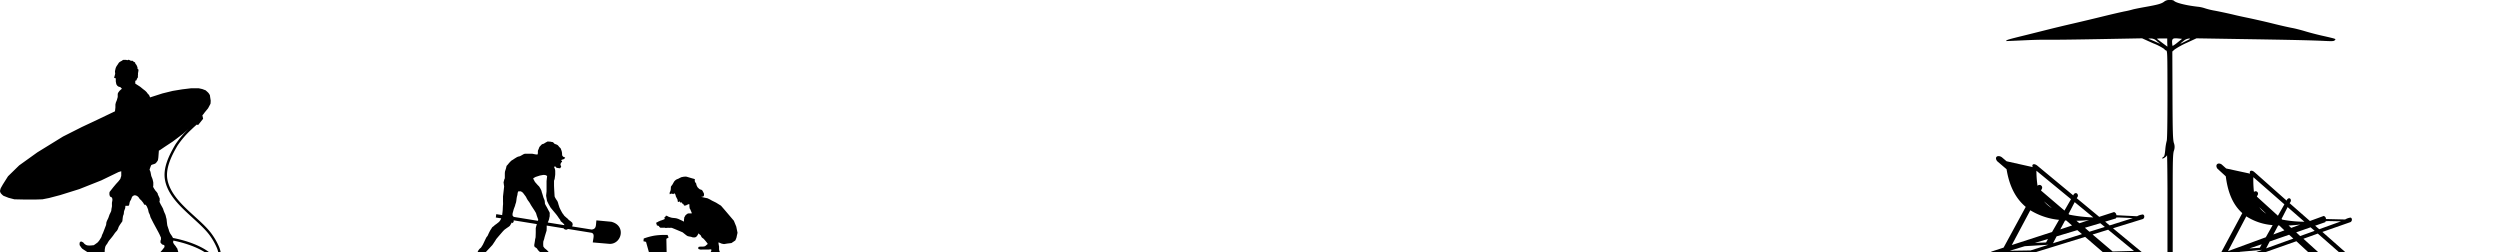
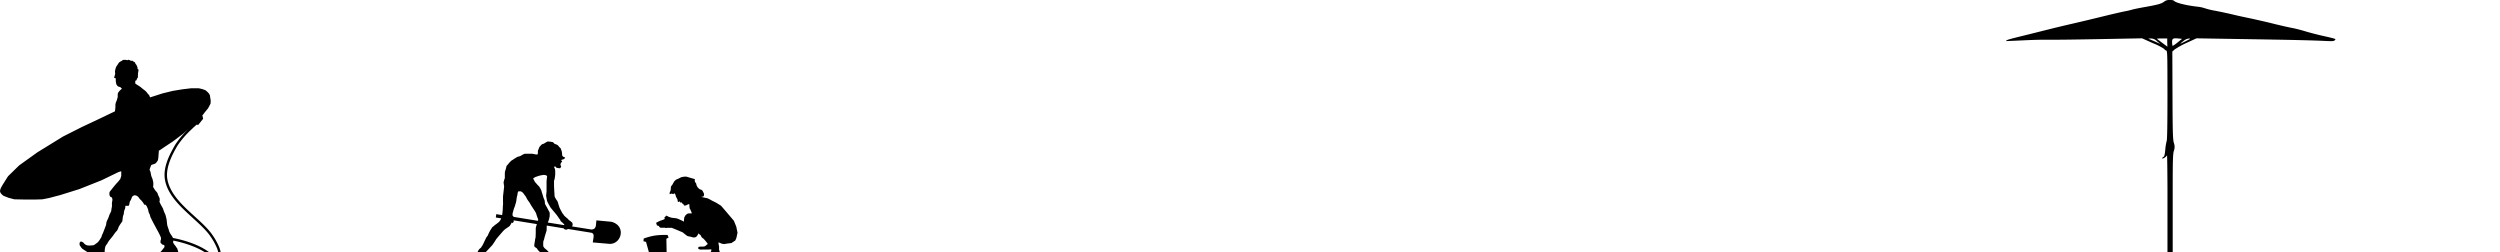
<svg xmlns="http://www.w3.org/2000/svg" viewBox="0 0 1043.72 105.41">
  <g id="Layer_2" data-name="Layer 2">
    <g id="svg3603">
      <path d="M1.44,81.74l2.13.84L6,83.21l4.07.09h4.86l2.79-.09,2.75-.54,4.64-1.22,8-2.5,9.15-3.63,7.26-3.51,1.1-.32v1s0,.72,0,.9-.27.82-.32,1.1-.59.85-.68,1-1.19,1.32-1.19,1.32l-1.13,1.35-1.57,2s-.06.55-.06.78a2.73,2.73,0,0,0,.06.5l.19.57.81.47.19.59v.53l-.19,1.07v.78a3.94,3.94,0,0,1,0,.72c0,.19-.15.78-.15.78s-.13.89-.13,1.07a11.44,11.44,0,0,1-.69,1.47s-.19.55-.28.78a7.34,7.34,0,0,1-.5,1.26,8.82,8.82,0,0,0-.56,1.31l-.13,1.07L43,97.27l-.38.78s-.2.63-.25.82a5.43,5.43,0,0,1-.5.84,7.25,7.25,0,0,1-.66,1c-.23.23-.47.53-.47.53l-.91.66-.68.47-.69.06a7.26,7.26,0,0,1-1.1.07c-.23,0-.69,0-.88-.07a2,2,0,0,1-.69-.25l-.53-.37-.53-.6-.72-.37-.44.06-.34.44,0,.19v.78l.66,1,.43.5.51.35,1.62,1.06.38.19h6.89a3.36,3.36,0,0,1,0-.66c0-.23,0-.62.09-1a5.22,5.22,0,0,1,.22-.94,4.78,4.78,0,0,1,.69-1,12.79,12.79,0,0,1,.85-1.41c.18-.19,1.54-1.85,1.72-2.13s.43-.59.56-.82a9.64,9.64,0,0,1,.94-1.09,5.19,5.19,0,0,0,.72-1.57,14.53,14.53,0,0,1,.82-1.34l.75-1.07s.19-1.84.28-2.16a2.83,2.83,0,0,1,.22-.59,4,4,0,0,0,.16-1.16,6.17,6.17,0,0,1,.4-1.19,3.29,3.29,0,0,0,.19-1,.79.79,0,0,1,.06-.37h1.19c.23,0,.35-.41.35-.41s.13-.68.22-1.09.56-1,.66-1.35a6.7,6.7,0,0,1,.4-1l.72-.5h0l.6,0a3.14,3.14,0,0,1,.69.25,4.85,4.85,0,0,1,.62.53s.23.32.41.6.65.59.78.78l.72.88.51.87.53,0,.5.69.5,1.19.28,1.28.5,1.1.25.94L64,93l2.23,4.13.4.79.57,1.28,0,.81-.19.51v.78l.66.75.91.28.12.78-.91,1.19-.87,1-.16.09H87.47l-.19-.12c-5.07-3.8-12.59-5.46-15.06-5.92a9.64,9.64,0,0,0-.51-.91l-.62-.91a10.92,10.92,0,0,1-.47-1c-.16-.42-.12-.56-.19-.69s-.43-1.31-.53-1.54-.31-2.39-.35-2.72-.21-.7-.28-1.13a5.44,5.44,0,0,0-.53-1.5,13.42,13.42,0,0,1-.63-1.69c0-.13-1-1.88-1-1.88l-.56-1.16.12-.37,0-.44,0-.57s-.62-1.37-.72-1.53,0-.37-.22-.69A5.63,5.63,0,0,0,65,79.7c-.29-.32-.34-.52-.53-.75s-.31-.59-.47-.78,0-.63,0-.76V76.22A10.27,10.27,0,0,0,63.73,75c0-.16-.31-.87-.38-1.06a2.31,2.31,0,0,0-.18-.41l-.35-1.79-.38-.9A18.12,18.12,0,0,1,63.1,69a1.24,1.24,0,0,1,.57-.31c.13,0,.93-.31,1.06-.35s.5-.43.5-.43a6.12,6.12,0,0,0,.69-1c.07-.22.19-1.16.19-1.16l.22-2.91.31-.09,2.07-1.41,3.47-2.29,4.23-3.19,2.69-2.41a37.19,37.19,0,0,0-5.88,6.86c-2.58,4.42-5.36,9.82-4.29,15.06,1,5.07,4.69,9.17,8.61,12.9s8.11,7.12,10.4,10.52a27.23,27.23,0,0,1,2.56,4.61,9.1,9.1,0,0,1,.63,2h1a10.16,10.16,0,0,0-.69-2.38,27.18,27.18,0,0,0-2.66-4.79c-2.43-3.62-6.68-7-10.55-10.68s-7.34-7.68-8.3-12.4,1.61-10,4.16-14.34a37,37,0,0,1,5.7-6.64c.88-.85,1.68-1.57,2.35-2.16l.57.18,2.09-2.6-.31-1.44a9.31,9.31,0,0,0,.66-.78c.1-.23,1.62-2,1.72-2.16s.94-1.75,1-1.88.1-1.34.1-1.34-.32-1.94-.32-2.17a4.19,4.19,0,0,0-.72-1.12c-.13-.17-1.09-1-1.09-1l-1.41-.53L83,36.86l-3.29,0-3.66.44-3.95.65L67.83,39l-5.17,1.66-.43-1s-.79-.75-.82-.94a6.16,6.16,0,0,0-1.25-1.19c-.16-.1-1.69-1.35-1.69-1.35l-2-1.28,0-.6,0-.56.5-.22.19-.6.44-.69a4,4,0,0,1,0-.94,2.57,2.57,0,0,0,0-.65l.09-.5a7.17,7.17,0,0,0,.13-.94c0-.3-.31-.31-.38-.47s0-.75-.12-.85a1.66,1.66,0,0,1-.25-.59,2.51,2.51,0,0,0-.41-.54c-.19-.16-.18-.59-.34-.72s-.47-.18-.6-.31-.21-.34-.34-.34l-.47,0-.44-.07a3.54,3.54,0,0,0-.69-.34.63.63,0,0,0-.5.16,2.74,2.74,0,0,1-.63-.13.49.49,0,0,0-.28,0,1.21,1.21,0,0,1-.19,0h-.65c-.23,0-.47.25-.66.38a9,9,0,0,0-.85.47,2.05,2.05,0,0,0-.53.53,11.07,11.07,0,0,1-.75,1.13,5.52,5.52,0,0,0-.44.9S48,29.62,48,29.78s.09,1,.09,1c-.11.45-.22.92-.44,1.6-.06.19.69.31.69.31l0,1.29.22,1.19.44.65.31.22.31.19.57.1.72.72-.5.4-.5.47s-.43.56-.57.79a1.38,1.38,0,0,0-.19.68c0,.19,0,1.1,0,1.1l-.37,1.32-.41,1-.19.81v1.25L48,46.47,40.62,50,34.23,53l-7.92,4L15.6,63.6,8,69.05,3.35,73.59,1.19,77l-.85,1.5A6,6,0,0,0,0,79.76a2.39,2.39,0,0,0,.31.88A6.17,6.17,0,0,0,1.44,81.74Zm71,18.72v0h0c2.56.52,8.77,2,13.31,5H74.5l0-.06s-.44-1.38-.44-1.51-.31-.43-.37-.56a5.91,5.91,0,0,0-.72-1,4,4,0,0,1-.69-1.1A1.93,1.93,0,0,1,72.4,100.46Z" />
-       <path d="M300.62,105.41h0Z" />
      <path d="M204.4,103.55s.92-1,1.1-1.19.68-1,.9-1.31.6-.94.73-1.16,2.65-3.12,2.65-3.12a10.84,10.84,0,0,1,1-1c.23-.14.76-.54.94-.67a7.73,7.73,0,0,0,1.1-.79,13.49,13.49,0,0,0,.79-1.34c0-.22.37.18.37.18a2,2,0,0,0,.47-.61,3.72,3.72,0,0,0,0-.55l9.68,1.57s-.46,1.52-.46,1.74,0,1.22,0,1.72-.06,1.68-.06,1.94-.23.94-.23,1.17-.35,2.21-.35,2.21.09.8.32.84a4.06,4.06,0,0,1,.84.58,4.43,4.43,0,0,0,1.51,1.63h74.91c-.09-.25-.17-.37-.24-.58a1.4,1.4,0,0,1-.11-.41,2.38,2.38,0,0,1-.06-.41c0-.15,0-.2,0-.49s0-.61,0-.61a12.76,12.76,0,0,1-.23-1.34,2.32,2.32,0,0,0,0-.38l1.36.56.94.17,1.45-.23,1.66-.2,1.6-1.08a9.74,9.74,0,0,0,.55-1.4c0-.2.38-1.8.38-1.8l-.53-2.59-1-2.44-3.73-4.39L301,85.87l-2.07-1.28-1.77-.87a13.48,13.48,0,0,0-1.95-1c-.26,0-1.6-.32-1.6-.32l-.9-.2.9-.15.29-.43a3.7,3.7,0,0,0,0-.76,7.07,7.07,0,0,0-.47-.93,1.29,1.29,0,0,0-.55-.67c-.36-.16-.53-.11-.84-.32a7.2,7.2,0,0,1-.87-.84l-.35-.73c-.11-.21-.07-.42-.18-.73s-.28-.29-.49-.75a1.33,1.33,0,0,1,0-1,1.83,1.83,0,0,0-.55-.26c-.26-.06-1.25-.35-1.25-.35l-1.78-.53a6.53,6.53,0,0,0-.67,0l-.29,0-1.1.21a14,14,0,0,0-1.34.67,5.21,5.21,0,0,0-.93.4c-.21.16-.67.59-.67.59l-.41.66-.4.73-.64.87a6.34,6.34,0,0,0-.06.73,3.46,3.46,0,0,1-.15,1.05c-.1.31-.29.61-.35.87a1.21,1.21,0,0,0,.12.61.86.86,0,0,1,.64-.29,1.52,1.52,0,0,1,.73.2l.52-.38.44.62.14.66.44.88c.39.62.25.69.4,1.36.07.25.55.07.76-.14l.12.23.08.2a.78.78,0,0,0,.21.12s.15-.14.23-.12l.2.06.15.21v.14a.58.58,0,0,0,.2.12,1,1,0,0,1,.21.06.29.29,0,0,1,.08.11c0,.07.1,0,.15.18s.17.37.17.37a.86.86,0,0,0,.24.12c.07,0,.16-.06.29-.06a.74.74,0,0,0,.4-.06,1.72,1.72,0,0,1,.32-.23c.11,0,.29-.1.35-.11s.26-.18.38-.15l.29.06s0,.75,0,.9.15,1,.2,1a2.7,2.7,0,0,1,.35.58c0,.13,0,.18.09.35s.21.35.23.46.12.41.12.41l-.06.09s-.29,0-.49,0-.52,0-.7,0a1.43,1.43,0,0,0-.5.11c-.07.06-.28.16-.37.24s-.09.1-.24.23-.27.17-.34.32a2.84,2.84,0,0,1-.21.43c-.11.15-.21.23-.23.41s0,.24-.06.5a3.26,3.26,0,0,0-.06.58c0,.2,0,.34,0,.43s-.14.15-.14.15l-.55-.32-1.78-.82c-.05,0-.73-.22-.81-.23l-.44-.06-.75-.08c-.2,0-.61-.07-.82-.12s-.38-.12-.73-.23-.48-.19-.64-.26a2.91,2.91,0,0,0-.58-.3,1.48,1.48,0,0,0-.46.09.13.13,0,0,0-.06.18c0,.07.17.14.12.2s-.46.11-.5.2-.12,0,0,.24.1.1.09.26a.29.29,0,0,1-.12.26c-.06.05-.9.38-.9.38l-.61.2a2.65,2.65,0,0,0-.49.2,2,2,0,0,1-.47.18c-.05,0,0,0-.14.12a2,2,0,0,1-.44.2s-.31.1-.32.2-.08.32,0,.41.19.27.18.32-.15.17,0,.29a1.5,1.5,0,0,0,.52.26c.19.07.33,0,.44.15s-.16,0-.09.08.29.27.32.32a1.31,1.31,0,0,0,.35.27,4.11,4.11,0,0,0,.55,0c.13,0,.64,0,.76,0a1.2,1.2,0,0,1,.49,0,1.27,1.27,0,0,0,.61.09c.17,0,.4-.06.55-.06h.56a3.7,3.7,0,0,0,.61,0,4.68,4.68,0,0,1,.55,0c.13,0,4.59,1.89,4.59,1.89l1,.81c.11.08.6.48.73.55a1.81,1.81,0,0,0,.52.26l.7.15a4.37,4.37,0,0,1,.5.09c.12,0,.5.17.61.2a2.42,2.42,0,0,0,.46.06,3.68,3.68,0,0,0,.47,0c.1,0,.45-.12.58-.18s.18-.13.26-.26.36-.39.44-.55l.32-.7,1,.87a3,3,0,0,0,.44.85c.18.13.38.31.67.49a21.49,21.49,0,0,1,1.63,1.95l.14.26-1,.85a.46.46,0,0,1-.29.14c-.15,0-.55.12-.75.12h-.9a4.14,4.14,0,0,0-.82.11s-.2.25-.2.35,0,.5.14.55l.67.21a4.18,4.18,0,0,0,.79,0l1.1,0H295c.18,0,.74,0,.85,0s.67-.09.67-.09l.46.09a1.26,1.26,0,0,1,0,.35,1.65,1.65,0,0,1-.23.58l-.12.2H278.31l-.11-5.61.93-.55-.44-1.08c-.46,0-1,0-1.51,0a31,31,0,0,0-3.2.2l-.67.09a25.59,25.59,0,0,0-4.56,1.22l-.12,1.14,1.08.26,1.22,4.36H229.17a9.23,9.23,0,0,0-1.71-1.63c-.23-.22-.44-.58-.61-.75a9.21,9.21,0,0,1,0-2.24,8.31,8.31,0,0,0,.41-1.25c0-.23.93-3.17.93-3.17s.06-1.07.06-1.25a7.41,7.41,0,0,1,0-.88l7.21,1.17-.12.2a5.62,5.62,0,0,0,1,.38,2.58,2.58,0,0,0,.67-.26l.18-.06,9.53,1.54c1.72.28,1,2,.76,4.07l7.12.61c5,0,6.87-7.68.59-9.24L249,92c-.3,1.9.14,3.59-2,3.83l-8.15-1.3.24-.7s-.05-.84-.32-1-.69-.65-1-.78-.63-.67-1-.94-1.25-1.1-1.25-1.1a6.15,6.15,0,0,0-.67-.93,25.5,25.5,0,0,1-1.28-2.44l-.46-1.43a5.41,5.41,0,0,0-.47-1.34,9.76,9.76,0,0,1-.78-1.19,3.62,3.62,0,0,1-.32-.72l-.15-2.48s-.09-1.74-.09-1.92,0-2.12,0-2.12a4.31,4.31,0,0,0,.29-.9c0-.22.21-1.38.21-1.83s0-1.19,0-1.37a3.68,3.68,0,0,0-.21-1,3.61,3.61,0,0,1-.29-.72l.61-.12s.23.46.5.55a6.14,6.14,0,0,0,.93.15l.49.06.47-.67a3.48,3.48,0,0,1-.32-1,6,6,0,0,1,.26-.67s.5-.37.41-.55-.49-.45-.26-.59a5.22,5.22,0,0,1,1-.34c.18,0,.59-.67.59-.67l-.7-.26s-.61-.37-.61-.91a5.42,5.42,0,0,0-.24-1.71,4.18,4.18,0,0,1-.26-.76,2.34,2.34,0,0,0-.49-.58c-.22-.13-.62-.82-.93-1a3.66,3.66,0,0,0-1-.41c-.27,0-.79-.81-1-.81a6,6,0,0,1-.87-.17l-1.25-.09s-.93.48-1.11.61a7.06,7.06,0,0,1-.64.38,1.51,1.51,0,0,0-.75.29c-.22.22-.93,1-.93,1l-.41,1.08a1.74,1.74,0,0,0-.23.61V64l-.18.53-.87-.09-1.31-.26h-2.56a2,2,0,0,0-1,.17c-.45.23-1.38.81-1.69.9a4.16,4.16,0,0,0-1.13.35c-.36.23-.9.55-1.17.73a9.65,9.65,0,0,1-1.07.67,10.85,10.85,0,0,0-1.49,1.6l-.61.67s-.18.81-.23,1-.36,1.13-.41,1.31a5.87,5.87,0,0,0-.08.88c0,.22,0,1.63,0,1.86s-.22.51-.27.78-.26,1-.26,1l.12.93.12.84L210,82v2c0,.22.05,1.2,0,1.51s-.12,2.18-.12,2.18-.1,1.09-.14,1.31-.06.49-.09.79l-2.47-.38L207,90.81l2.26.35a5,5,0,0,1-.87,1.43c-.22.22-.67.54-1,.81s-.9.58-1,.76-.85.6-1,.87a6.52,6.52,0,0,1-.59.93,20.43,20.43,0,0,0-1.07,2.15,2.25,2.25,0,0,1-.53.79c-.26.27-1.62,3.4-1.8,3.57s-.51,1-.87,1.14a3.74,3.74,0,0,0-1.08,1.48,1.14,1.14,0,0,1-.14.32h3.34Zm19.22-29.69,1.8-.58.67-.12.78-.14h0l.82.06.73.37-.24,2.13v4.27L228,81.74l.38,2.15.66,1.34.76,1.34c.13.22,2.27,2.76,2.27,2.76a15.69,15.69,0,0,1,1.07,1.45,5.45,5.45,0,0,0,.64.85l.29.67a2.82,2.82,0,0,0,.5.43,11.63,11.63,0,0,1,1,1V94l-6.87-1.1c.1-.24.17-.46.24-.58a6.53,6.53,0,0,0,.35-1.08c0-.27.2-.81.2-1v-.9a1.3,1.3,0,0,0-.06-.7c-.13-.22-1.19-2.24-1.19-2.24a12.24,12.24,0,0,1-.73-1.33c0-.23-.08-1.19-.17-1.46s-.32-.78-.41-1-.51-1.76-.64-2.07-.21-.94-.35-1.16a10.62,10.62,0,0,0-.9-1.57,13.11,13.11,0,0,1-1.1-1.17c-.14-.17-.59-.66-.59-.66l-.67-1.25-.05-.32ZM214,89.13c.09-.41.32-1.14.41-1.54s.67-1.74.67-1.92.33-1,.38-1.28.13-.73.17-1.14a13.28,13.28,0,0,1,.23-1.36,3.56,3.56,0,0,0,.21-1,2.51,2.51,0,0,1,.32-1s.36,0,.58,0,.27,0,.38,0h0l.11,0a5.09,5.09,0,0,1,.85.58s1.22,1.6,1.31,1.77a9.9,9.9,0,0,0,.87,1.55,9,9,0,0,1,1,1.51c.13.31,1.4,2.19,1.54,2.41s.61,1,.7,1.16.37,1.17.37,1.17l.61,1.68-.14.47-10.21-1.66a.89.89,0,0,0,0-.17l-.35-.32A3.37,3.37,0,0,1,214,89.13Z" />
-       <path d="M894.37,105.41,882.15,95.3l12.47-3.86c1-.5.66-2.22-.41-1.84a5.91,5.91,0,0,0-2,.68l-8.64-.43a1.42,1.42,0,0,0-1-1.32l-6.17,2L867,82.74l.34-.5c.59-.94-.49-2.38-1.57-1.13l-.22.47-14.9-12.34c-1.52-1.27-2.58-.58-2,.53l-10.93-2.44-1.85-1.57a2.46,2.46,0,0,0-1.5-.59c-1,0-1.51.9-.57,2.13l3.92,3.35c1,6.17,3.28,11.77,8,15.72l-9.24,17-5.16,1.69v.34h63Zm-44.94,0,21.1-6.51,7.55,6.51Zm17.82-9.33,1.94,1.66-12.09,3.82,1.5-2.88Zm-7.11-.31,2-3.73.5,0,2.41,2.1Zm6.76-3.61c1.67,0,3.41-.11,5.26-.28l-4.07,1.32Zm24,12.59L882,105l-8.37-7.1,6.49-2Zm-7.55-13.56.22-.4,1.13,0,5.73.26-.16.06-9.52,3-1.88-1.57Zm-6.51,2,1.91,1.56-6.45,2-1.88-1.66Zm-10.68-8.8,7.76,6.38a60.32,60.32,0,0,1-10-1.15l-.34-.29ZM850.18,71.28l14.44,11.87-2.73,4.76-9.8-8.37.37-.72a1.11,1.11,0,0,0-1.81-1.25,43,43,0,0,1-.47-6.29Zm6.45,15.62a12.46,12.46,0,0,1-3.26-2.82Zm-9,.88a28,28,0,0,0,12,4l-2.92,5.07-16.81,5.45Zm7.39,12-.81,1.44-4.7.19Zm-9.7,3,9.89-.6-7.48,2.38-8.71.13Z" />
      <path d="M877.08,16.32,894.3,16l4.67,2.1a23.21,23.21,0,0,1,4.66,2.41c0,.19.29.44.63.53.61.18.61.51.63,18.61,0,12-.11,18.7-.32,19.19a20.8,20.8,0,0,0-.59,3.6c-.2,2.16-.39,2.88-.78,3.07a.85.85,0,0,0-.5.57c0,.51,1.84-.69,2-1.29.07-.32.16,5.84.19,13.72l0,26.93h2.19V78.7c0-11.61.08-14.36.47-15.69a4.64,4.64,0,0,0,0-3.38c-.41-1.47-.51-4.59-.56-19.92l-.07-18.2.94-.84a33.77,33.77,0,0,1,5-2.76L917,16l19.47.32c20.92.33,28.72.51,34.26.78,3,.14,3.61.11,4-.28s.44-.48-.28-.72c-.42-.15-2.6-.67-4.82-1.16s-5.52-1.36-7.33-1.91-4.2-1.15-5.32-1.35-4.74-1-8-1.82-7.14-1.67-8.61-2-4.9-1-7.61-1.66-6.36-1.41-8.14-1.75a29.28,29.28,0,0,1-4.11-1,13.87,13.87,0,0,0-3.13-.66c-4.89-.56-9.22-1.66-9.8-2.51A3.17,3.17,0,0,0,905.89,0a3.32,3.32,0,0,0-2.38.69c-1.11.86-2.63,1.29-8.08,2.25-2.3.41-4.55.87-5,1a32.5,32.5,0,0,1-3.29.78c-1.38.27-5.41,1.2-8.95,2.07s-9.2,2.23-12.56,3-8.08,1.9-10.49,2.51l-9.27,2.32c-7.66,1.88-8.33,2.07-8.33,2.53,4.68-.15,11.42-.58,15.69-.56C856.88,16.65,867.6,16.5,877.08,16.32Zm36.76-.22c.83,0,.69.11-1.25,1.06-1.21.6-2.26,1.11-2.35,1.13a7.37,7.37,0,0,1,1.26-1.1A4,4,0,0,1,913.84,16.1Zm-5.79-.1h0a9.13,9.13,0,0,1,1.38.07l1.56.15-1.84,1.47a13.68,13.68,0,0,1-2.07,1.48c-.11,0-.21-.62-.25-1.38C906.77,16.53,907,16.06,908.05,16Zm-5.42.07h2.16l0,1.72.07,1.69-2.2-1.63c-1.2-.89-2.19-1.64-2.19-1.69A12.61,12.61,0,0,1,902.63,16.07Zm-4.79,0h0a3.51,3.51,0,0,1,2.66,1.12l1.41,1.16-2.19-1c-1.21-.53-2.4-1-2.66-1.13S897.15,16.1,897.84,16.1Z" />
-       <path d="M970.12,90.16l-5.76,2.1-8.46-7.42.35-.54c.57-.94-.37-2.29-1.41-1l-.22.44L941.25,71.9c-1.36-1.22-2.37-.49-1.85.6l-10-2.16-1.69-1.51a2,2,0,0,0-1.35-.56c-.9,0-1.46.94-.63,2.13l3.51,3.22c.77,6.08,2.64,11.57,6.89,15.35l-8.83,16.44h7.08l.81-.28,9.21-.82-3,1.1h4l13.31-4.7,5.1,4.7h4.17l-6.33-5.73,6-2.16,9,7.89h2.66l-9.74-8.58,11.72-4.1c1-.53.66-2.22-.35-1.82a6,6,0,0,0-1.88.72l-8-.19A1.3,1.3,0,0,0,970.12,90.16Zm-15.06-3.7,7,6.11a51.35,51.35,0,0,1-9.24-.88l-.31-.28Zm-1.35,9.71-4.6,1.72,2-3.75c.16,0,.31,0,.47,0Zm-13-22.23h0l13,11.37L951,90.07l-8.8-8,.37-.72A1,1,0,0,0,941,80.14,45.92,45.92,0,0,1,940.74,73.94Zm5.42,15.28a10.66,10.66,0,0,1-2.91-2.69Zm-2.69,14.22-4.35.28,5.16-1.75Zm-13.28,1.41,7.64-14.53a23.52,23.52,0,0,0,11,3.66l-2.85,5.07Zm15.91-1.16,1.5-2.88L955.68,98l1.76,1.6Zm10.49-8.55-1.1-1c1.55-.07,3.2-.2,4.92-.41Zm3.73,3.41L958.63,97l6-2.1,1.72,1.47ZM972,92.29l5.32.12-.15.07-8.93,3.22-1.69-1.47,4.2-1.47.22-.41Z" />
    </g>
  </g>
</svg>